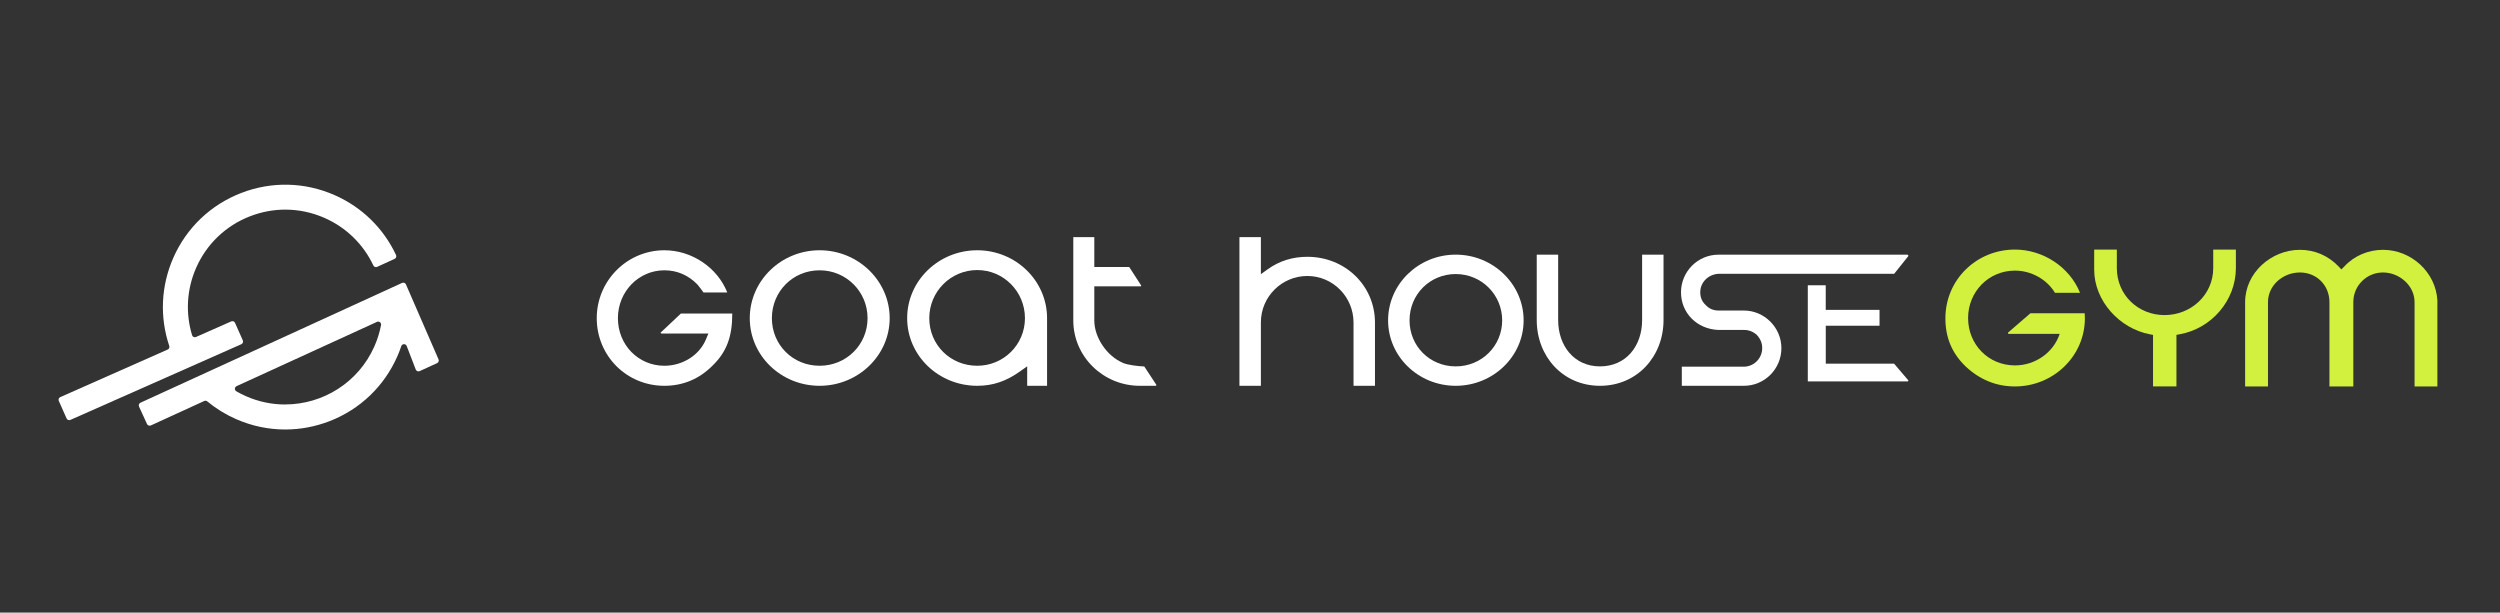
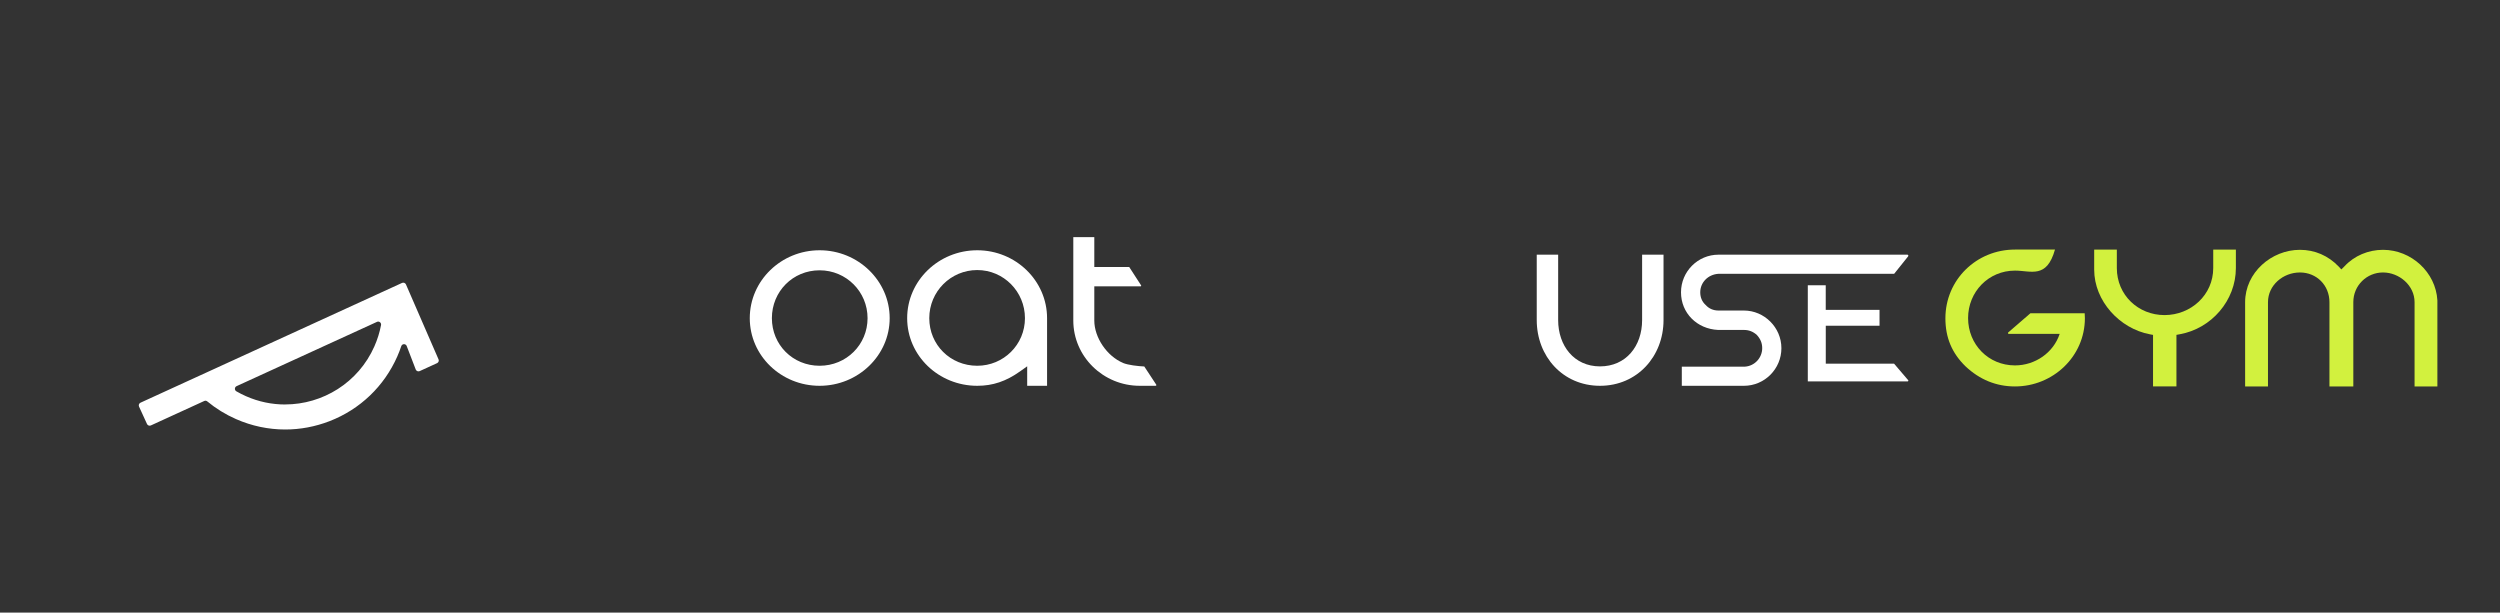
<svg xmlns="http://www.w3.org/2000/svg" fill="none" viewBox="0 0 555 136" height="136" width="555">
  <rect x="0" y="0" width="555" height="136" fill="#333333" stroke="none" />
-   <path fill="white" d="M146.731 73.739C146.621 73.842 146.694 74.038 146.851 74.038H157.266L156.702 75.384C155.244 78.861 151.532 81.198 147.488 81.198C141.709 81.198 137.176 76.562 137.176 70.635C137.176 64.709 141.801 60.008 147.488 60.008C150.295 60.008 152.769 61.064 154.819 63.148C155.308 63.747 155.77 64.326 156.176 64.934H161.457C159.287 59.428 153.61 55.559 147.488 55.559C139.216 55.559 132.477 62.317 132.477 70.635C132.477 78.954 139.068 85.647 147.488 85.647C151.588 85.647 155.161 84.17 158.106 81.245C161.282 78.188 162.565 74.823 162.565 69.617L162.546 69.598H151.163L146.75 73.757L146.731 73.739Z" />
  <path fill="white" d="M181.95 55.559C173.408 55.559 166.449 62.317 166.449 70.635C166.449 78.954 173.399 85.647 181.95 85.647C190.501 85.647 197.508 78.908 197.508 70.635C197.508 62.363 190.53 55.559 181.95 55.559ZM181.95 81.198C176.011 81.198 171.359 76.562 171.359 70.635C171.359 64.709 176.011 60.008 181.95 60.008C187.889 60.008 192.599 64.775 192.599 70.635C192.599 76.496 187.918 81.198 181.95 81.198Z" />
  <path fill="white" d="M216.949 55.559C208.369 55.559 201.391 62.317 201.391 70.635C201.391 78.954 208.369 85.647 216.949 85.647C220.409 85.647 223.345 84.656 226.472 82.432L228.036 81.319V85.647H232.45V70.635C232.45 62.326 225.5 55.559 216.949 55.559ZM216.949 81.198C210.981 81.198 206.3 76.562 206.3 70.635C206.3 64.709 211.076 59.952 216.949 59.952C222.821 59.952 227.54 64.747 227.54 70.635C227.54 76.524 222.793 81.198 216.949 81.198Z" />
-   <path fill="white" d="M290.229 57.01C286.935 57.01 283.983 57.944 281.431 59.775L279.917 60.868V52.647H275.156V85.647H279.917V71.567C279.917 65.886 284.545 61.27 290.229 61.27C295.913 61.27 300.484 65.914 300.484 71.623V85.647H305.245V71.623C305.245 63.428 298.646 57.01 290.229 57.01Z" />
-   <path fill="white" d="M323.172 56.529C314.898 56.529 308.156 63.077 308.156 71.116C308.156 79.156 314.888 85.647 323.172 85.647C331.456 85.647 338.245 79.128 338.245 71.116C338.245 63.105 331.484 56.529 323.172 56.529ZM323.172 81.338C317.421 81.338 312.917 76.852 312.917 71.116C312.917 65.38 317.421 60.838 323.172 60.838C328.923 60.838 333.484 65.446 333.484 71.116C333.484 76.787 328.952 81.338 323.172 81.338Z" />
  <path fill="white" d="M364.549 71.06C364.549 76.824 360.973 81.338 355.201 81.338C349.429 81.338 345.911 76.731 345.911 71.06V56.529H341.156V71.06C341.156 79.1 346.928 85.647 355.201 85.647C363.474 85.647 369.303 79.1 369.303 71.06V56.529H364.549V71.06Z" />
  <path fill="white" d="M387.163 68.939H381.51C380.36 68.939 379.388 68.519 378.641 67.69C377.875 67 377.454 66.039 377.454 64.893C377.454 62.711 379.174 60.949 381.444 60.79H404.563V60.781H405.47H420.505L423.598 56.921C423.729 56.762 423.617 56.529 423.411 56.529H401.134L381.5 56.539C376.912 56.539 373.184 60.287 373.184 64.893C373.184 69.499 376.725 73.032 381.426 73.247H387.154C388.247 73.247 389.191 73.61 390.023 74.365C390.845 75.26 391.21 76.193 391.21 77.293C391.21 79.438 389.537 81.246 387.397 81.395H373.361V85.647H387.154C391.742 85.647 395.471 81.899 395.471 77.293C395.471 72.687 391.667 68.939 387.154 68.939H387.163Z" />
  <path fill="white" d="M423.602 84.386L420.48 80.73H405.322V72.309H417.256V68.79H405.313V63.324H401.332V84.677H423.473C423.63 84.677 423.713 84.504 423.611 84.386H423.602Z" />
  <path fill="white" d="M97.346 79.762L90.115 63.125C89.965 62.806 89.59 62.666 89.261 62.806L87.254 63.725L84.713 64.888L46.891 82.21L41.686 84.592L31.182 89.403C30.863 89.553 30.722 89.928 30.863 90.257L32.636 94.13C32.786 94.449 33.161 94.589 33.489 94.449L45.343 89.019C45.568 88.915 45.831 88.953 46.018 89.112C47.922 90.688 50.06 92.01 52.386 93.033C55.894 94.58 59.607 95.349 63.331 95.349C66.65 95.349 69.98 94.73 73.178 93.492C79.939 90.866 85.276 85.764 88.202 79.125C88.53 78.374 88.83 77.615 89.083 76.846C89.271 76.292 90.031 76.255 90.274 76.78L92.309 82.069C92.46 82.388 92.835 82.529 93.163 82.388L97.036 80.616C97.355 80.466 97.496 80.091 97.355 79.762H97.346ZM63.303 89.797C60.395 89.797 57.441 89.206 54.618 87.959C53.877 87.631 53.155 87.265 52.471 86.871C52.02 86.609 52.049 85.952 52.517 85.727L83.691 71.453C84.169 71.237 84.685 71.65 84.591 72.157C84.291 73.77 83.794 75.355 83.119 76.883C79.555 84.967 71.612 89.788 63.303 89.788V89.797Z" />
-   <path fill="white" d="M51.336 71.35L43.515 74.81C43.168 74.97 42.755 74.782 42.643 74.416C41.199 69.652 41.386 64.363 43.543 59.458C45.869 54.169 50.117 50.108 55.5 48.017C58.042 47.032 60.687 46.535 63.34 46.535C66.304 46.535 69.258 47.154 72.053 48.383C76.864 50.502 80.662 54.216 82.885 58.933C83.035 59.252 83.41 59.392 83.729 59.242L87.602 57.47C87.93 57.32 88.071 56.935 87.921 56.617C85.136 50.671 80.353 45.991 74.285 43.318C67.645 40.392 60.264 40.233 53.503 42.859C46.741 45.485 41.405 50.586 38.479 57.226C35.731 63.472 35.422 70.384 37.578 76.808C37.682 77.117 37.532 77.464 37.231 77.596L13.383 88.156C13.054 88.296 12.914 88.681 13.054 89L14.78 92.892C14.921 93.22 15.305 93.361 15.624 93.22L53.578 76.414C53.906 76.273 54.047 75.889 53.906 75.57L52.18 71.678C52.04 71.35 51.655 71.209 51.336 71.35Z" />
-   <path fill="#D2F13E" d="M450.739 69.547H462.799L462.846 70.625C462.846 79.15 455.756 85.79 447.316 85.79C443.142 85.79 439.466 84.261 436.362 81.345C433.314 78.381 431.879 74.93 431.879 70.663C431.879 62.091 438.791 55.404 447.316 55.404C453.505 55.404 459.432 59.221 461.767 65.008H456.206C454.368 61.96 450.87 60.075 447.325 60.075C441.445 60.075 436.915 64.783 436.915 70.616C436.915 76.449 441.407 81.12 447.325 81.12C451.77 81.12 455.85 78.334 457.247 74.123H445.956C445.777 74.123 445.702 73.908 445.834 73.795L450.748 69.547H450.739Z" />
+   <path fill="#D2F13E" d="M450.739 69.547H462.799L462.846 70.625C462.846 79.15 455.756 85.79 447.316 85.79C443.142 85.79 439.466 84.261 436.362 81.345C433.314 78.381 431.879 74.93 431.879 70.663C431.879 62.091 438.791 55.404 447.316 55.404H456.206C454.368 61.96 450.87 60.075 447.325 60.075C441.445 60.075 436.915 64.783 436.915 70.616C436.915 76.449 441.407 81.12 447.325 81.12C451.77 81.12 455.85 78.334 457.247 74.123H445.956C445.777 74.123 445.702 73.908 445.834 73.795L450.748 69.547H450.739Z" />
  <path fill="#D2F13E" d="M477.974 85.79V74.349L477.299 74.218C470.565 72.961 464.91 66.818 464.91 59.859V55.414H469.937V59.494C469.937 65.505 474.692 69.95 480.525 69.95C486.358 69.95 491.338 65.505 491.338 59.494V55.414H496.365V59.494C496.365 66.715 490.935 72.951 483.892 74.208L483.17 74.339V85.781H477.965L477.974 85.79Z" />
  <path fill="#D2F13E" d="M536.034 85.79V67.081C536.034 63.357 532.62 60.488 529.029 60.488C525.437 60.488 522.436 63.357 522.436 67.081V85.79H517.137V67.081C517.137 63.357 514.314 60.488 510.582 60.488C506.849 60.488 503.492 63.31 503.492 67.081V85.79H498.418V67.081C498.418 60.525 504.251 55.461 510.582 55.461C513.901 55.461 516.865 56.764 519.153 59.137L519.782 59.812L520.457 59.137C522.651 56.755 525.793 55.461 529.029 55.461C535.312 55.461 540.742 60.441 541.098 66.677V85.79H536.025H536.034Z" />
  <path fill="white" d="M249.331 80.576C245.741 79.078 242.935 74.938 242.935 71.151V63.569H253.2C253.312 63.569 253.386 63.439 253.321 63.346L250.683 59.271H242.935V52.647H238.273V71.151C238.273 79.143 244.893 85.647 253.032 85.647H256.547C256.677 85.647 256.761 85.498 256.687 85.395L254.03 81.358C252.594 81.293 250.44 81.041 249.331 80.585V80.576Z" />
</svg>